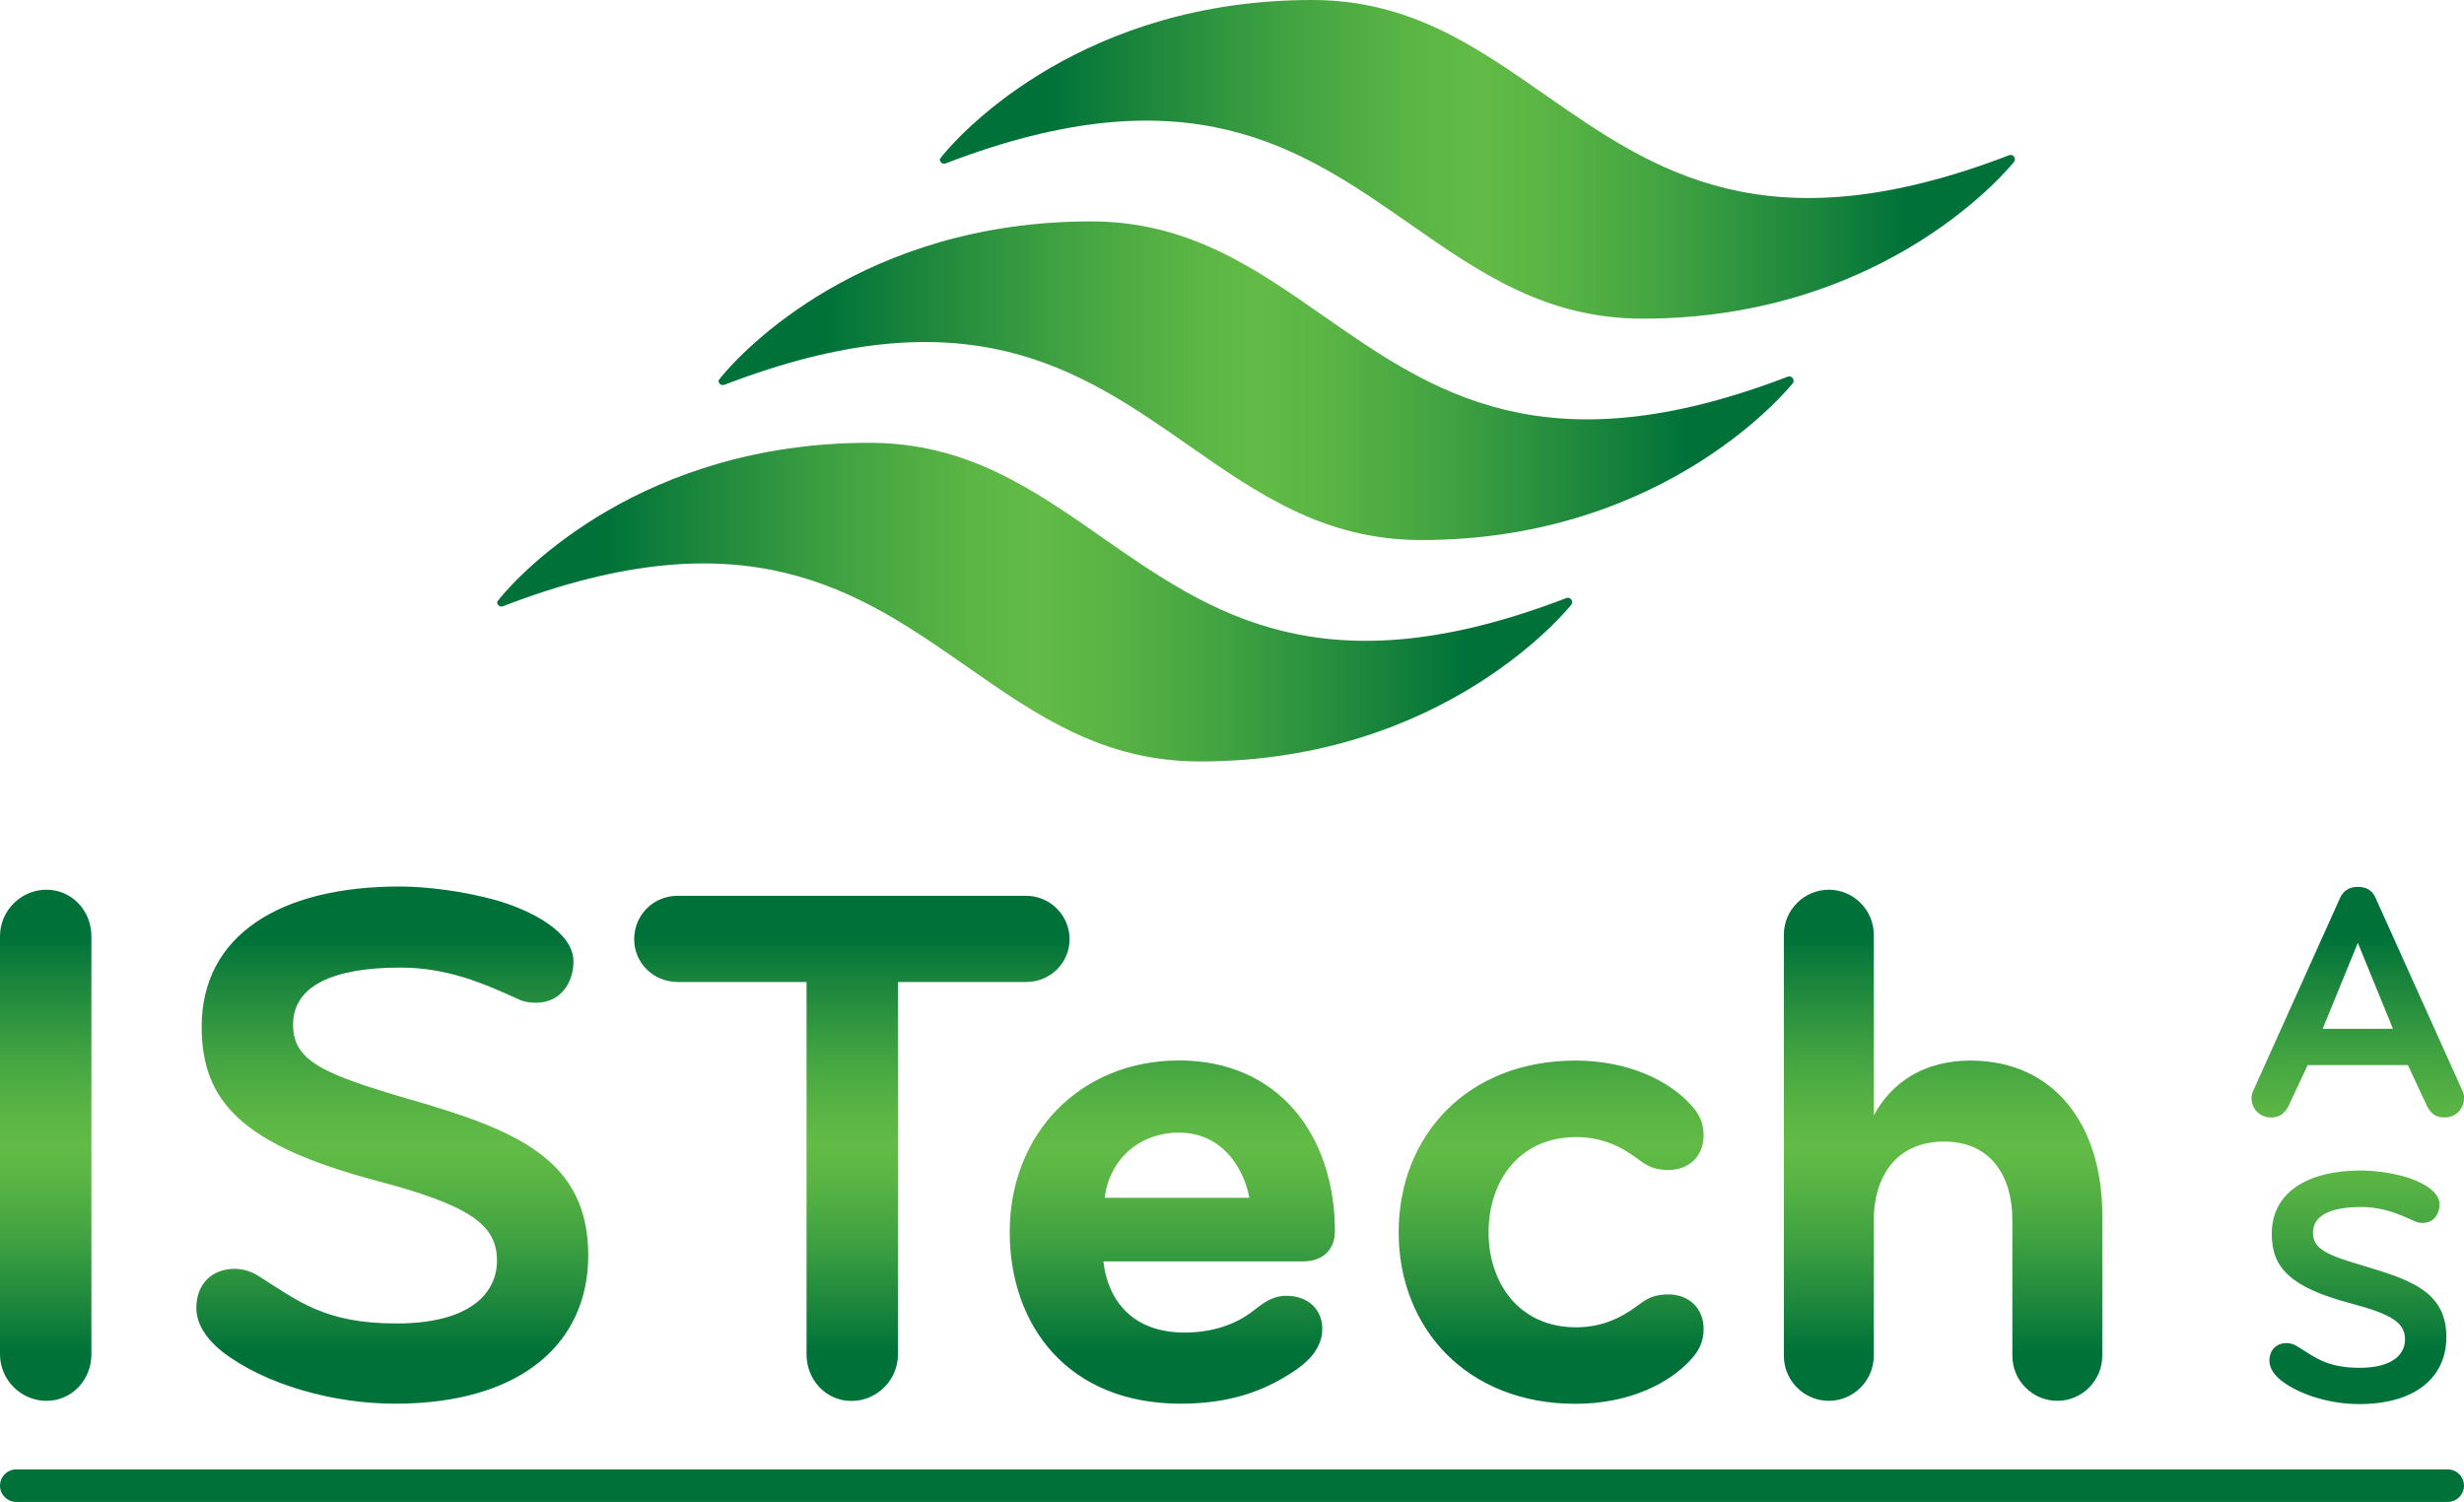
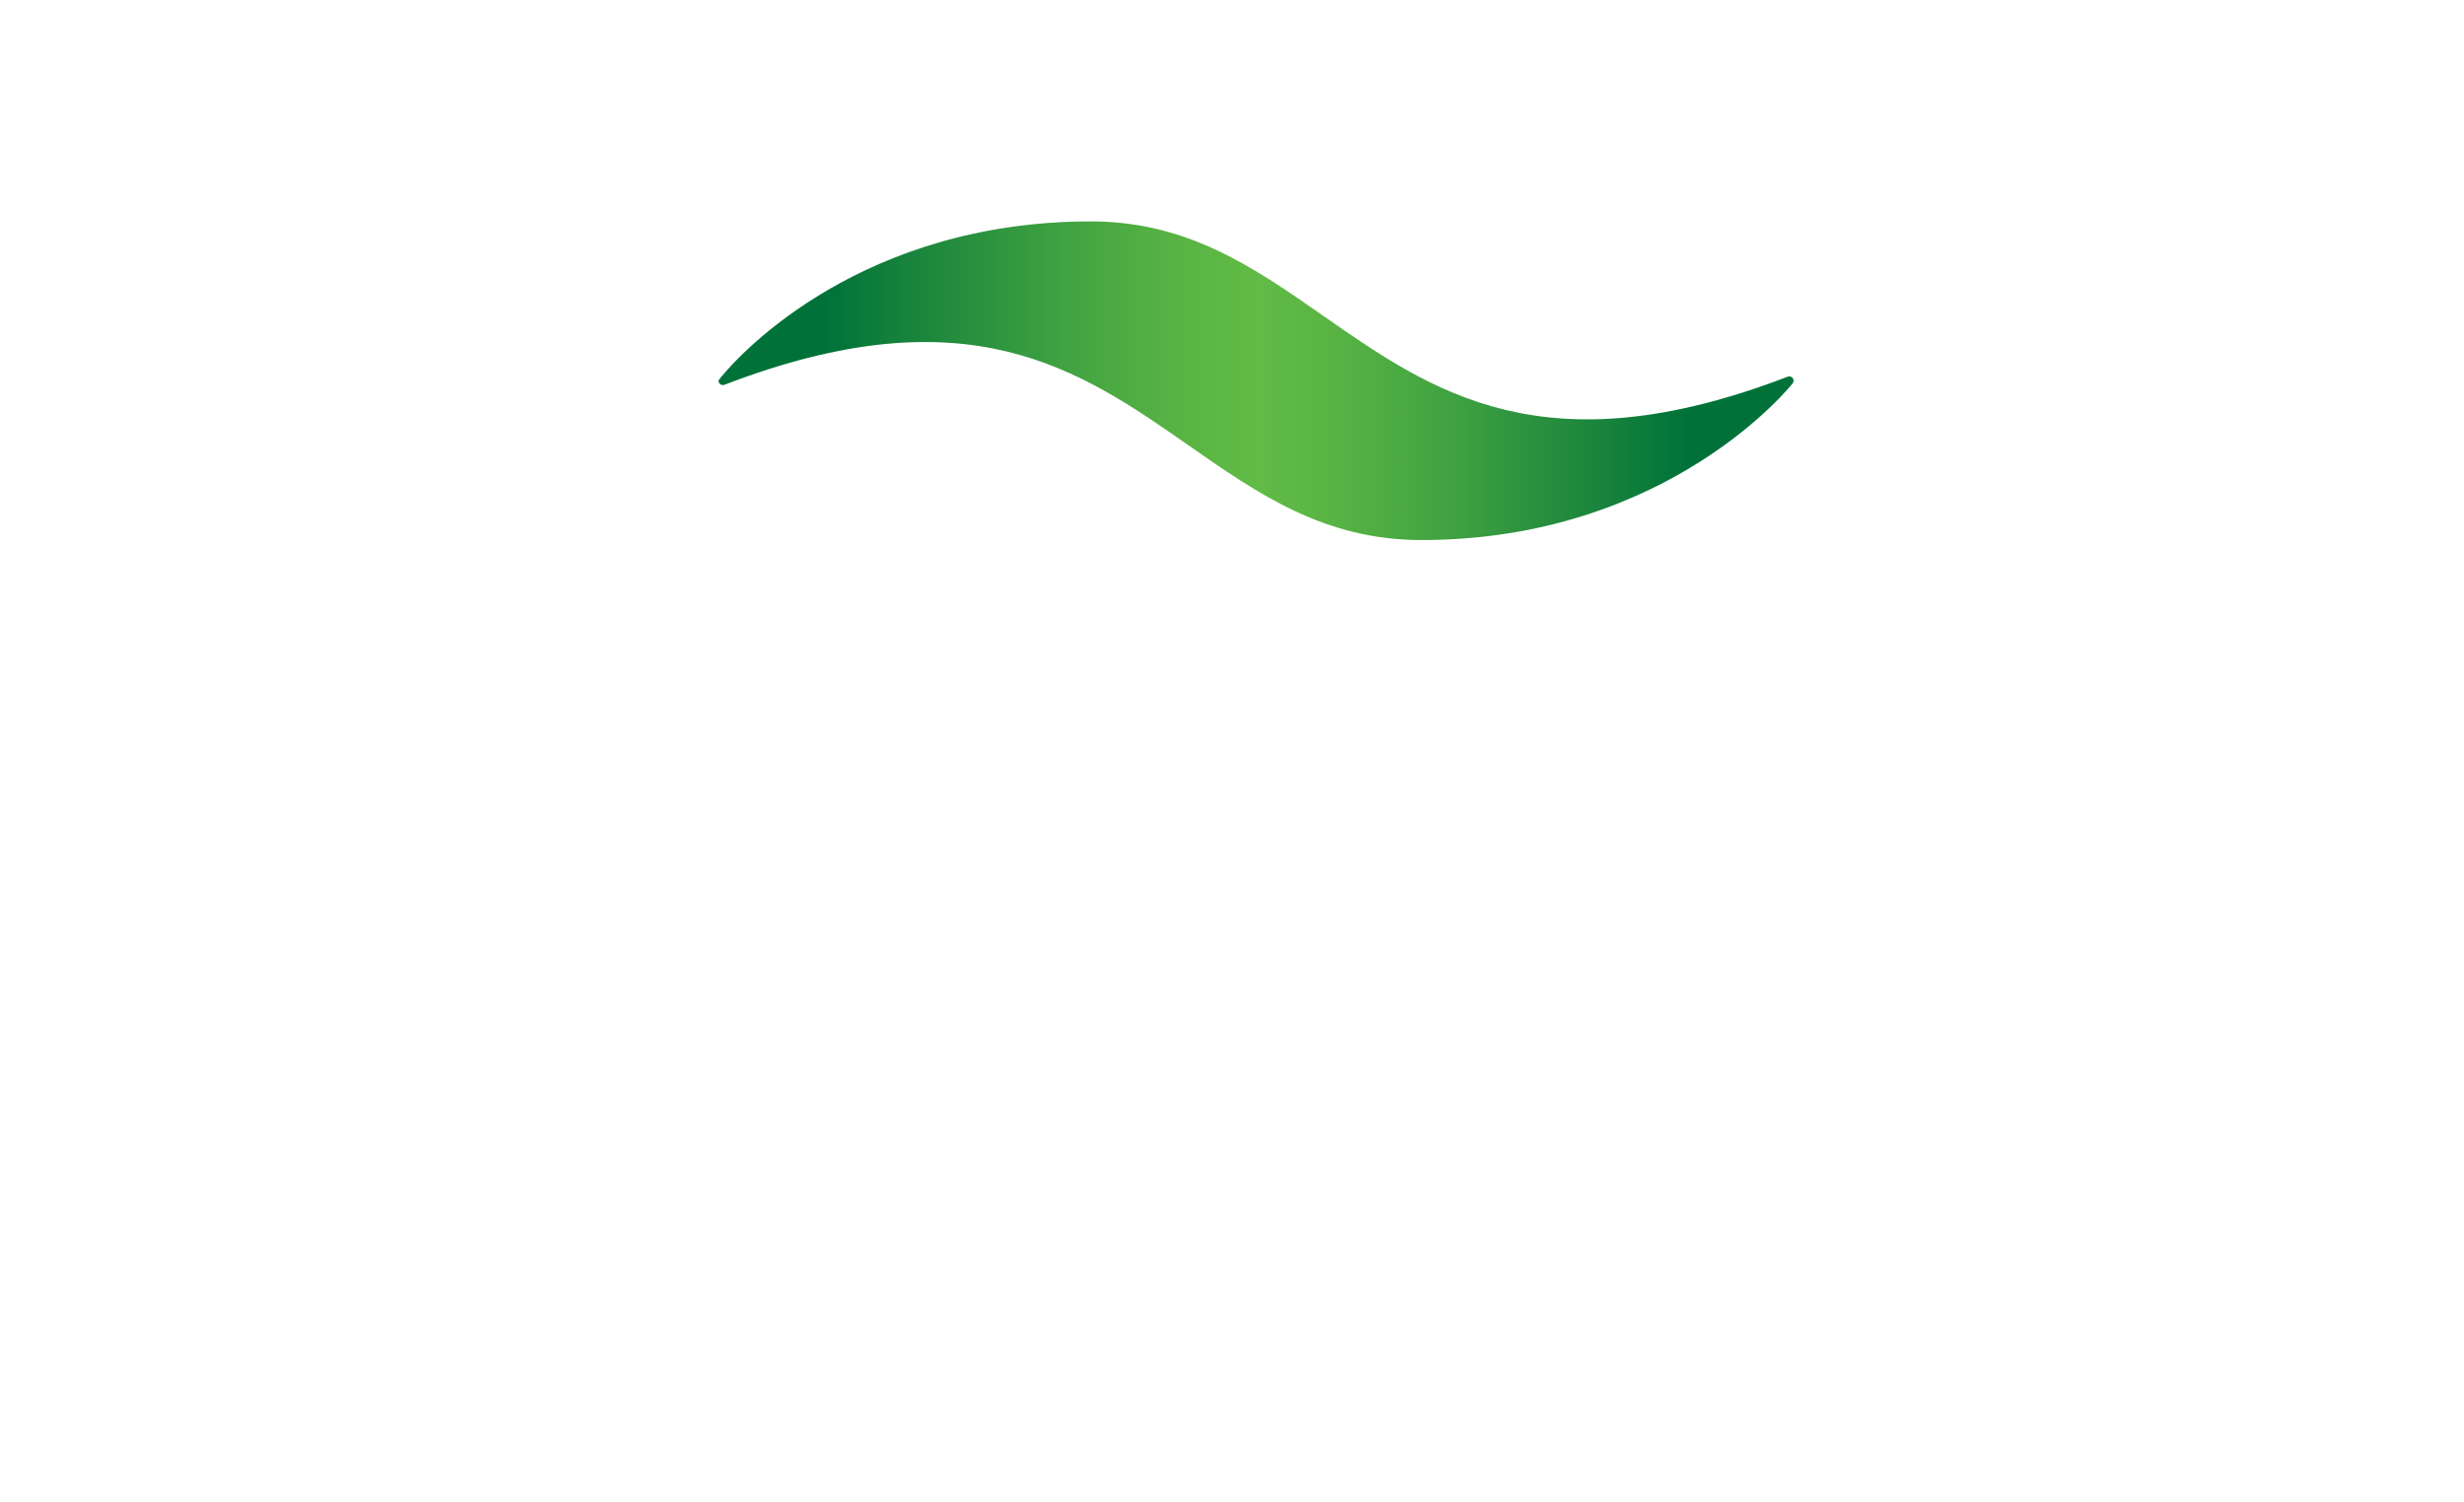
<svg xmlns="http://www.w3.org/2000/svg" xmlns:xlink="http://www.w3.org/1999/xlink" id="Layer_1" data-name="Layer 1" viewBox="0 0 198.42 120.95">
  <defs>
    <style>
      .cls-1 {
        fill: url(#linear-gradient);
      }

      .cls-1, .cls-2, .cls-3, .cls-4, .cls-5 {
        stroke-width: 0px;
      }

      .cls-2 {
        fill: #007239;
      }

      .cls-3 {
        fill: url(#linear-gradient-2);
      }

      .cls-4 {
        fill: url(#linear-gradient-3);
      }

      .cls-5 {
        fill: url(#linear-gradient-4);
      }
    </style>
    <linearGradient id="linear-gradient" x1="75.69" y1="12.83" x2="162.27" y2="12.83" gradientUnits="userSpaceOnUse">
      <stop offset=".1" stop-color="#007239" />
      <stop offset=".18" stop-color="#19843c" />
      <stop offset=".32" stop-color="#40a241" />
      <stop offset=".43" stop-color="#59b444" />
      <stop offset=".5" stop-color="#62bb46" />
      <stop offset=".57" stop-color="#59b444" />
      <stop offset=".68" stop-color="#40a241" />
      <stop offset=".82" stop-color="#19843c" />
      <stop offset=".9" stop-color="#007239" />
    </linearGradient>
    <linearGradient id="linear-gradient-2" x1="57.86" y1="30.66" x2="144.44" y2="30.66" xlink:href="#linear-gradient" />
    <linearGradient id="linear-gradient-3" x1="40.03" y1="48.49" x2="126.61" y2="48.49" xlink:href="#linear-gradient" />
    <linearGradient id="linear-gradient-4" x1="99.21" y1="113.05" x2="99.21" y2="71.41" xlink:href="#linear-gradient" />
  </defs>
-   <path class="cls-1" d="M162.2,12.62c-.09-.13-.26-.17-.41-.12-19.59,7.54-28.62,1.23-37.36-4.86-5.63-3.93-10.95-7.64-18.77-7.64-18.32,0-28.08,10.47-29.73,12.49,0,0-.02,0-.03.01v.02c-.15.19-.22.3-.22.31,0,.11.06.22.15.29s.22.08.32.04c19.59-7.54,28.62-1.23,37.36,4.86,5.63,3.93,10.95,7.64,18.77,7.64,19.87,0,29.8-12.49,29.9-12.62.1-.12.1-.3,0-.42Z" />
  <path class="cls-3" d="M143.97,30.33c-19.59,7.53-28.62,1.23-37.36-4.86-5.63-3.93-10.95-7.64-18.77-7.64-18.32,0-28.08,10.47-29.73,12.49,0,0-.02,0-.03.01v.02c-.15.19-.22.3-.22.31,0,.11.06.22.15.29.09.06.22.08.32.04,19.59-7.54,28.62-1.23,37.36,4.86,5.63,3.93,10.95,7.64,18.77,7.64,19.87,0,29.8-12.49,29.9-12.62.1-.12.1-.3,0-.42-.09-.13-.26-.17-.41-.12Z" />
-   <path class="cls-4" d="M126.14,48.16c-19.59,7.54-28.62,1.23-37.36-4.86-5.63-3.93-10.95-7.64-18.77-7.64-18.32,0-28.08,10.47-29.73,12.49,0,0-.02,0-.03.01v.02c-.15.19-.22.3-.22.31,0,.11.06.22.15.29.1.07.22.08.32.04,19.59-7.54,28.62-1.23,37.36,4.86,5.63,3.93,10.95,7.64,18.77,7.64,19.87,0,29.8-12.49,29.9-12.62.1-.12.1-.3,0-.42-.09-.13-.26-.17-.41-.12Z" />
-   <path class="cls-5" d="M7.36,75.39v33.68c0,2.05-1.57,3.74-3.62,3.74S0,111.12,0,109.07v-33.68C0,73.34,1.69,71.65,3.74,71.65s3.62,1.69,3.62,3.74ZM33.26,88.61c-7.24-2.11-9.66-3.14-9.66-6.1,0-3.14,3.26-4.59,8.63-4.59,3.8,0,6.7,1.27,9.48,2.53.48.24.97.3,1.45.3,2.05,0,3.02-1.69,3.02-3.32,0-2.41-3.5-4.16-6.28-4.95-2.6-.72-5.55-1.09-7.73-1.09-9.6,0-15.93,3.92-15.93,11.29,0,6.04,3.26,9.54,14.18,12.43,7.24,1.93,9.6,3.44,9.6,6.4,0,2.72-2.29,5.07-8.09,5.07s-7.91-1.81-11.17-3.86c-.6-.36-1.21-.54-1.87-.54-1.87,0-3.08,1.27-3.08,3.14,0,1.33.85,2.53,2.05,3.5,3.5,2.72,9.05,4.22,13.94,4.22,10.26,0,15.57-4.95,15.57-11.95,0-7.73-5.85-10.08-14.12-12.49ZM86.13,75.64c0-1.93-1.57-3.5-3.5-3.5h-28.06c-1.99,0-3.5,1.57-3.5,3.5s1.57,3.44,3.5,3.44h10.38v30c0,2.05,1.57,3.74,3.62,3.74s3.74-1.69,3.74-3.74v-30h10.32c1.99,0,3.5-1.57,3.5-3.44ZM107.49,99.23c0,1.15-.72,2.35-2.59,2.35h-16.05c.36,3.14,2.35,5.73,6.52,5.73,2.29,0,4.16-.66,5.55-1.75.84-.66,1.57-1.21,2.66-1.21,1.81,0,2.9,1.15,2.9,2.66,0,1.69-1.33,2.84-2.6,3.62-1.99,1.27-4.65,2.41-8.81,2.41-9.05,0-13.76-6.28-13.76-13.82,0-7.97,5.73-13.82,13.64-13.82s12.55,5.91,12.55,13.82ZM100.61,96.46c-.54-2.78-2.47-5.25-5.67-5.25s-5.61,2.17-5.98,5.25h11.65ZM126.93,91.57c2.6,0,4.22,1.21,5.19,1.93.66.48,1.27.72,2.23.72,1.69,0,2.84-1.15,2.84-2.78,0-1.03-.36-1.75-1.03-2.47-1.75-1.93-5.01-3.56-9.29-3.56-8.75,0-14.24,6.1-14.24,13.82s5.49,13.82,14.24,13.82c4.29,0,7.54-1.63,9.29-3.56.66-.72,1.03-1.45,1.03-2.47,0-1.63-1.15-2.78-2.84-2.78-.97,0-1.57.24-2.23.72-.97.72-2.6,1.93-5.19,1.93-4.65,0-7.06-3.62-7.06-7.66s2.41-7.66,7.06-7.66ZM158.68,85.41c-3.74,0-6.34,1.75-7.79,4.41v-14.55c0-1.99-1.63-3.62-3.62-3.62s-3.62,1.63-3.62,3.62v33.92c0,1.99,1.63,3.62,3.62,3.62s3.62-1.63,3.62-3.62v-10.98c0-3.2,1.63-6.28,5.67-6.28,3.74,0,5.49,2.78,5.49,6.28v10.98c0,1.99,1.63,3.62,3.62,3.62s3.62-1.63,3.62-3.62v-11.35c0-7.24-3.86-12.43-10.62-12.43ZM198.42,88.44c0,.79-.6,1.55-1.58,1.55-.71,0-1.09-.33-1.39-.9l-1.55-3.32h-8.07l-1.55,3.32c-.3.54-.68.9-1.39.9-.98,0-1.58-.76-1.58-1.55,0-.22.05-.44.16-.65l6.98-15.5c.25-.54.71-.87,1.42-.87s1.17.3,1.42.87l6.98,15.5c.11.22.16.44.16.65ZM192.7,82.85l-2.83-6.92-2.83,6.92h5.67ZM190.62,102.02c-3.27-.95-4.36-1.42-4.36-2.75,0-1.42,1.47-2.07,3.9-2.07,1.72,0,3.02.57,4.28,1.14.22.11.44.14.65.14.93,0,1.36-.76,1.36-1.5,0-1.09-1.58-1.88-2.83-2.23-1.17-.33-2.51-.49-3.49-.49-4.33,0-7.19,1.77-7.19,5.1,0,2.72,1.47,4.31,6.4,5.61,3.27.87,4.33,1.55,4.33,2.89,0,1.23-1.04,2.29-3.65,2.29s-3.57-.82-5.04-1.74c-.27-.16-.55-.25-.84-.25-.84,0-1.39.57-1.39,1.42,0,.6.38,1.14.93,1.58,1.58,1.23,4.09,1.91,6.29,1.91,4.63,0,7.03-2.23,7.03-5.4,0-3.49-2.64-4.55-6.38-5.64Z" />
-   <path class="cls-2" d="M197.11,120.95H1.31c-.72,0-1.31-.59-1.31-1.31s.59-1.31,1.31-1.31h195.8c.72,0,1.31.59,1.31,1.31s-.59,1.31-1.31,1.31Z" />
</svg>